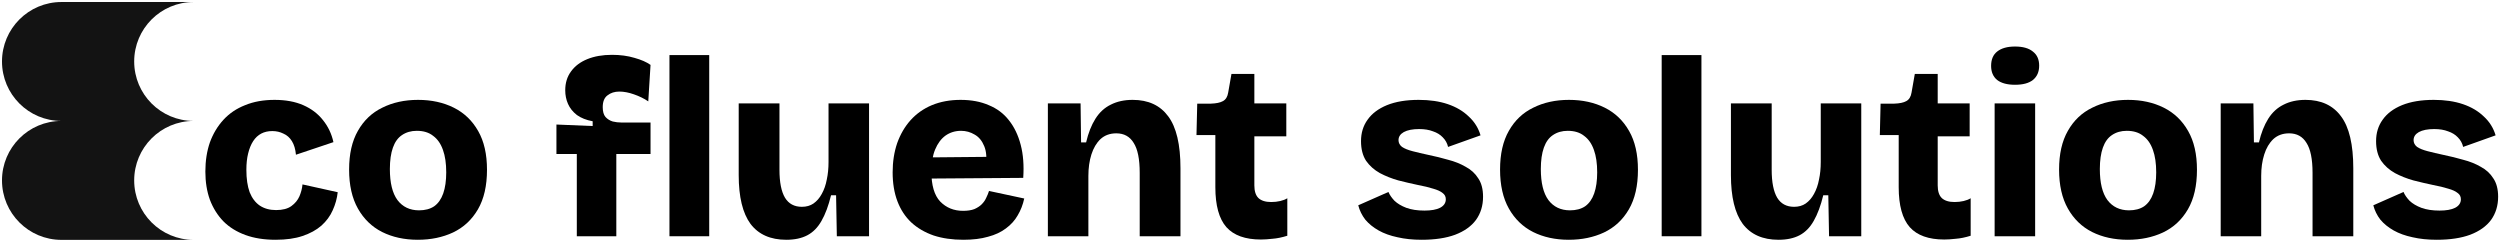
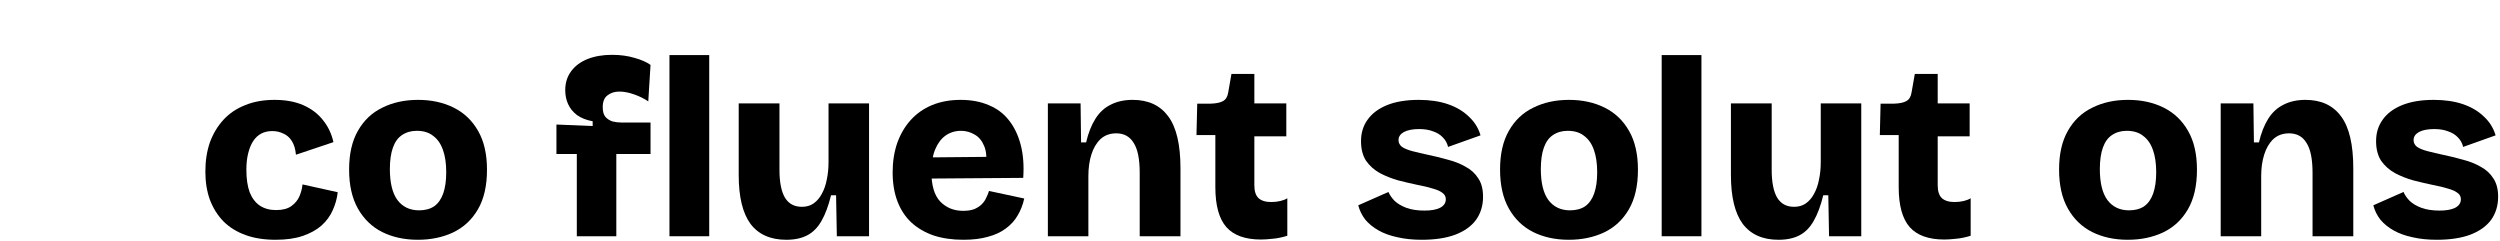
<svg xmlns="http://www.w3.org/2000/svg" width="1110" height="107" viewBox="0 0 1110 107" fill="none">
  <path d="M1081.91 106.458C1077.96 106.458 1074.38 106.086 1071.18 105.341C1067.98 104.671 1065.19 103.665 1062.8 102.325C1060.42 100.984 1058.45 99.383 1056.88 97.521C1055.39 95.584 1054.35 93.462 1053.75 91.153L1067.16 85.232C1067.68 86.498 1068.58 87.801 1069.84 89.142C1071.18 90.408 1072.93 91.451 1075.09 92.27C1077.33 93.089 1080.01 93.499 1083.14 93.499C1086.12 93.499 1088.42 93.089 1090.06 92.27C1091.78 91.376 1092.63 90.11 1092.63 88.472C1092.63 87.28 1092.15 86.349 1091.18 85.679C1090.29 84.934 1088.91 84.301 1087.05 83.779C1085.18 83.183 1082.88 82.625 1080.12 82.104C1077.29 81.508 1074.42 80.838 1071.52 80.093C1068.61 79.273 1065.89 78.194 1063.36 76.853C1060.83 75.438 1058.78 73.613 1057.22 71.379C1055.73 69.07 1054.98 66.165 1054.98 62.665C1054.98 59.015 1055.95 55.85 1057.89 53.169C1059.82 50.413 1062.69 48.253 1066.49 46.689C1070.36 45.125 1075.05 44.343 1080.57 44.343C1085.48 44.343 1089.8 44.976 1093.53 46.242C1097.25 47.508 1100.34 49.333 1102.8 51.716C1105.33 54.025 1107.08 56.818 1108.05 60.095L1093.64 65.234C1093.26 63.596 1092.48 62.181 1091.29 60.989C1090.17 59.797 1088.72 58.903 1086.93 58.308C1085.22 57.637 1083.17 57.302 1080.79 57.302C1077.89 57.302 1075.61 57.749 1073.97 58.643C1072.41 59.536 1071.63 60.728 1071.63 62.218C1071.63 63.409 1072.15 64.415 1073.19 65.234C1074.31 65.979 1075.87 66.612 1077.89 67.133C1079.9 67.655 1082.28 68.213 1085.04 68.809C1087.94 69.405 1090.81 70.112 1093.64 70.932C1096.54 71.677 1099.15 72.719 1101.46 74.06C1103.84 75.326 1105.7 77.039 1107.04 79.199C1108.46 81.284 1109.17 84.003 1109.17 87.354C1109.17 91.302 1108.12 94.728 1106.04 97.632C1103.95 100.463 1100.86 102.66 1096.77 104.224C1092.74 105.713 1087.79 106.458 1081.91 106.458Z" fill="black" />
  <path d="M985.988 104.894V69.368V45.907H1000.51L1000.74 63.223H1002.97C1003.94 59.052 1005.32 55.552 1007.1 52.722C1008.89 49.892 1011.16 47.806 1013.92 46.465C1016.67 45.05 1019.91 44.343 1023.64 44.343C1030.56 44.343 1035.81 46.763 1039.39 51.605C1043.04 56.446 1044.86 64.154 1044.86 74.73V104.894H1026.77V76.741C1026.77 70.634 1025.87 66.202 1024.08 63.447C1022.37 60.616 1019.8 59.201 1016.38 59.201C1013.55 59.201 1011.2 60.058 1009.34 61.771C1007.55 63.484 1006.21 65.755 1005.32 68.586C1004.42 71.416 1003.97 74.581 1003.97 78.082V104.894H985.988Z" fill="black" />
  <path d="M944.73 106.458C938.772 106.458 933.484 105.304 928.866 102.995C924.323 100.686 920.748 97.223 918.141 92.605C915.534 87.987 914.231 82.215 914.231 75.289C914.231 68.362 915.534 62.627 918.141 58.084C920.748 53.466 924.36 50.04 928.978 47.806C933.595 45.497 938.883 44.343 944.842 44.343C950.8 44.343 956.088 45.497 960.706 47.806C965.324 50.115 968.936 53.578 971.542 58.196C974.149 62.739 975.453 68.474 975.453 75.4C975.453 82.476 974.112 88.323 971.431 92.94C968.75 97.558 965.063 100.984 960.371 103.218C955.753 105.378 950.539 106.458 944.73 106.458ZM945.289 93.387C947.97 93.387 950.204 92.791 951.992 91.6C953.779 90.334 955.12 88.434 956.014 85.902C956.907 83.37 957.354 80.242 957.354 76.518C957.354 72.57 956.87 69.256 955.902 66.575C954.934 63.819 953.481 61.734 951.545 60.319C949.683 58.829 947.262 58.084 944.283 58.084C941.751 58.084 939.554 58.717 937.692 59.983C935.904 61.175 934.564 63.037 933.67 65.569C932.776 68.102 932.329 71.267 932.329 75.065C932.329 81.173 933.446 85.753 935.681 88.807C937.99 91.86 941.192 93.387 945.289 93.387Z" fill="black" />
-   <path d="M885.616 104.895V45.907H903.603V104.895H885.616ZM894.665 37.64C891.239 37.64 888.595 36.933 886.733 35.518C884.946 34.028 884.052 31.943 884.052 29.262C884.052 26.431 884.946 24.309 886.733 22.893C888.595 21.404 891.239 20.659 894.665 20.659C898.166 20.659 900.81 21.404 902.597 22.893C904.459 24.309 905.39 26.394 905.39 29.15C905.39 31.905 904.459 34.028 902.597 35.518C900.81 36.933 898.166 37.64 894.665 37.64Z" fill="black" />
  <path d="M863.244 106.347C856.318 106.347 851.216 104.522 847.939 100.872C844.662 97.148 843.023 91.227 843.023 83.109V59.983H834.645L834.98 46.019H841.012C843.396 45.944 845.183 45.572 846.375 44.901C847.641 44.231 848.423 42.965 848.721 41.103L850.173 32.836H860.34V45.907H874.528V60.542H860.34V82.327C860.34 84.859 860.936 86.722 862.127 87.913C863.393 89.105 865.293 89.701 867.825 89.701C869.24 89.701 870.581 89.552 871.847 89.254C873.113 88.956 874.156 88.546 874.975 88.025V104.671C872.592 105.416 870.394 105.863 868.383 106.012C866.447 106.235 864.734 106.347 863.244 106.347Z" fill="black" />
  <path d="M789.646 106.459C782.645 106.459 777.357 104.113 773.782 99.42C770.281 94.654 768.531 87.429 768.531 77.747V45.907H786.629V75.401C786.629 80.912 787.448 85.046 789.087 87.802C790.726 90.483 793.221 91.823 796.572 91.823C798.583 91.823 800.296 91.339 801.711 90.371C803.201 89.329 804.43 87.913 805.398 86.126C806.441 84.264 807.185 82.141 807.632 79.758C808.154 77.375 808.414 74.768 808.414 71.938V45.907H826.401V80.987V104.895H812.101L811.766 86.684H809.531C808.414 91.302 806.999 95.101 805.286 98.08C803.648 100.984 801.562 103.107 799.03 104.448C796.498 105.788 793.37 106.459 789.646 106.459Z" fill="black" />
  <path d="M737.786 104.894V24.457H755.437V104.894H737.786Z" fill="black" />
  <path d="M696.527 106.458C690.569 106.458 685.281 105.304 680.663 102.995C676.12 100.686 672.545 97.223 669.938 92.605C667.332 87.987 666.028 82.215 666.028 75.289C666.028 68.362 667.332 62.627 669.938 58.084C672.545 53.466 676.157 50.04 680.775 47.806C685.393 45.497 690.681 44.343 696.639 44.343C702.597 44.343 707.885 45.497 712.503 47.806C717.121 50.115 720.733 53.578 723.34 58.196C725.947 62.739 727.25 68.474 727.25 75.4C727.25 82.476 725.909 88.323 723.228 92.94C720.547 97.558 716.86 100.984 712.168 103.218C707.55 105.378 702.337 106.458 696.527 106.458ZM697.086 93.387C699.767 93.387 702.002 92.791 703.789 91.6C705.577 90.334 706.917 88.434 707.811 85.902C708.705 83.37 709.152 80.242 709.152 76.518C709.152 72.57 708.668 69.256 707.699 66.575C706.731 63.819 705.279 61.734 703.342 60.319C701.48 58.829 699.06 58.084 696.081 58.084C693.548 58.084 691.351 58.717 689.489 59.983C687.702 61.175 686.361 63.037 685.467 65.569C684.574 68.102 684.127 71.267 684.127 75.065C684.127 81.173 685.244 85.753 687.478 88.807C689.787 91.86 692.99 93.387 697.086 93.387Z" fill="black" />
  <path d="M631.215 106.458C627.268 106.458 623.693 106.086 620.49 105.341C617.288 104.671 614.495 103.665 612.111 102.325C609.728 100.984 607.754 99.383 606.19 97.521C604.701 95.584 603.658 93.462 603.062 91.153L616.468 85.232C616.99 86.498 617.883 87.801 619.149 89.142C620.49 90.408 622.24 91.451 624.4 92.27C626.635 93.089 629.316 93.499 632.444 93.499C635.423 93.499 637.732 93.089 639.37 92.27C641.083 91.376 641.94 90.11 641.94 88.472C641.94 87.28 641.456 86.349 640.488 85.679C639.594 84.934 638.216 84.301 636.354 83.779C634.492 83.183 632.183 82.625 629.428 82.104C626.597 81.508 623.73 80.838 620.825 80.093C617.921 79.273 615.202 78.194 612.67 76.853C610.138 75.438 608.089 73.613 606.525 71.379C605.036 69.07 604.291 66.165 604.291 62.665C604.291 59.015 605.259 55.85 607.196 53.169C609.132 50.413 611.999 48.253 615.798 46.689C619.671 45.125 624.363 44.343 629.874 44.343C634.79 44.343 639.11 44.976 642.834 46.242C646.558 47.508 649.649 49.333 652.106 51.716C654.639 54.025 656.389 56.818 657.357 60.095L642.945 65.234C642.573 63.596 641.791 62.181 640.599 60.989C639.482 59.797 638.03 58.903 636.242 58.308C634.529 57.637 632.481 57.302 630.098 57.302C627.193 57.302 624.922 57.749 623.283 58.643C621.719 59.536 620.937 60.728 620.937 62.218C620.937 63.409 621.458 64.415 622.501 65.234C623.618 65.979 625.182 66.612 627.193 67.133C629.204 67.655 631.587 68.213 634.343 68.809C637.248 69.405 640.115 70.112 642.945 70.932C645.85 71.677 648.457 72.719 650.766 74.06C653.149 75.326 655.011 77.039 656.352 79.199C657.767 81.284 658.474 84.003 658.474 87.354C658.474 91.302 657.432 94.728 655.346 97.632C653.261 100.463 650.17 102.66 646.074 104.224C642.052 105.713 637.099 106.458 631.215 106.458Z" fill="black" />
  <path d="M559.837 106.347C552.911 106.347 547.809 104.522 544.532 100.872C541.255 97.148 539.616 91.227 539.616 83.109V59.983H531.237L531.572 46.019H537.605C539.989 45.944 541.776 45.572 542.968 44.901C544.234 44.231 545.016 42.965 545.314 41.103L546.766 32.836H556.933V45.907H571.121V60.542H556.933V82.327C556.933 84.859 557.528 86.722 558.72 87.913C559.986 89.105 561.885 89.701 564.418 89.701C565.833 89.701 567.173 89.552 568.44 89.254C569.706 88.956 570.748 88.546 571.568 88.025V104.671C569.184 105.416 566.987 105.863 564.976 106.012C563.04 106.235 561.327 106.347 559.837 106.347Z" fill="black" />
-   <path d="M465.254 104.894V69.368V45.907H479.777L480.001 63.223H482.235C483.203 59.052 484.581 55.552 486.369 52.722C488.156 49.892 490.428 47.806 493.184 46.465C495.939 45.05 499.179 44.343 502.903 44.343C509.83 44.343 515.08 46.763 518.655 51.605C522.305 56.446 524.13 64.154 524.13 74.73V104.894H506.031V76.741C506.031 70.634 505.137 66.202 503.35 63.447C501.637 60.616 499.067 59.201 495.641 59.201C492.811 59.201 490.465 60.058 488.603 61.771C486.816 63.484 485.475 65.755 484.581 68.586C483.687 71.416 483.241 74.581 483.241 78.082V104.894H465.254Z" fill="black" />
+   <path d="M465.254 104.894V69.368V45.907H479.777L480.001 63.223H482.235C483.203 59.052 484.581 55.552 486.369 52.722C488.156 49.892 490.428 47.806 493.184 46.465C495.939 45.05 499.179 44.343 502.903 44.343C509.83 44.343 515.08 46.763 518.655 51.605C522.305 56.446 524.13 64.154 524.13 74.73V104.894H506.031V76.741C506.031 70.634 505.137 66.202 503.35 63.447C501.637 60.616 499.067 59.201 495.641 59.201C492.811 59.201 490.465 60.058 488.603 61.771C486.816 63.484 485.475 65.755 484.581 68.586C483.687 71.416 483.241 74.581 483.241 78.082V104.894H465.254" fill="black" />
  <path d="M427.726 106.458C422.81 106.458 418.416 105.825 414.543 104.559C410.67 103.218 407.356 101.282 404.6 98.75C401.919 96.217 399.871 93.089 398.456 89.365C397.041 85.641 396.333 81.359 396.333 76.518C396.333 71.826 397.003 67.506 398.344 63.558C399.759 59.611 401.733 56.222 404.265 53.392C406.872 50.487 410.037 48.253 413.761 46.689C417.56 45.125 421.805 44.343 426.497 44.343C431.264 44.343 435.434 45.125 439.009 46.689C442.659 48.178 445.638 50.413 447.947 53.392C450.33 56.371 452.081 60.021 453.198 64.34C454.315 68.586 454.687 73.464 454.315 78.975L408.175 79.311V69.926L444.037 69.591L437.669 73.948C438.19 70.224 437.967 67.208 436.999 64.899C436.03 62.516 434.615 60.803 432.753 59.76C430.891 58.643 428.88 58.084 426.72 58.084C424.114 58.084 421.805 58.792 419.794 60.207C417.857 61.622 416.331 63.67 415.213 66.351C414.096 69.032 413.538 72.31 413.538 76.183C413.538 82.29 414.841 86.721 417.448 89.477C420.129 92.233 423.518 93.611 427.614 93.611C429.625 93.611 431.301 93.35 432.642 92.829C433.982 92.233 435.062 91.525 435.881 90.706C436.775 89.812 437.445 88.844 437.892 87.801C438.414 86.758 438.823 85.753 439.121 84.785L454.762 88.136C454.166 90.892 453.198 93.387 451.857 95.621C450.591 97.856 448.841 99.792 446.606 101.431C444.446 103.069 441.802 104.298 438.674 105.118C435.621 106.011 431.971 106.458 427.726 106.458Z" fill="black" />
  <path d="M349.1 106.459C342.099 106.459 336.811 104.113 333.236 99.42C329.735 94.654 327.985 87.429 327.985 77.747V45.907H346.083V75.401C346.083 80.912 346.903 85.046 348.541 87.802C350.18 90.483 352.675 91.823 356.026 91.823C358.037 91.823 359.75 91.339 361.165 90.371C362.655 89.329 363.884 87.913 364.852 86.126C365.895 84.264 366.639 82.141 367.086 79.758C367.608 77.375 367.868 74.768 367.868 71.938V45.907H385.855V80.987V104.895H371.555L371.22 86.684H368.986C367.868 91.302 366.453 95.101 364.74 98.08C363.102 100.984 361.016 103.107 358.484 104.448C355.952 105.788 352.824 106.459 349.1 106.459Z" fill="black" />
  <path d="M297.24 104.894V24.457H314.891V104.894H297.24Z" fill="black" />
  <path d="M256.105 104.895V68.363H247.056V55.292L263.143 55.962V53.839C260.313 53.318 257.967 52.387 256.105 51.046C254.317 49.631 253.014 47.993 252.195 46.131C251.375 44.269 250.966 42.258 250.966 40.098C250.966 36.821 251.822 34.028 253.535 31.719C255.248 29.336 257.669 27.511 260.797 26.245C263.925 24.979 267.575 24.346 271.745 24.346C275.395 24.346 278.709 24.793 281.688 25.686C284.668 26.506 287.051 27.548 288.838 28.814L287.833 45.014C285.971 43.748 283.848 42.705 281.465 41.886C279.156 41.066 276.996 40.657 274.985 40.657C272.9 40.657 271.15 41.215 269.735 42.332C268.319 43.375 267.612 45.125 267.612 47.583C267.612 49.52 268.021 50.972 268.841 51.94C269.735 52.908 270.814 53.579 272.081 53.951C273.347 54.249 274.613 54.398 275.879 54.398H288.838V68.363H273.645V104.895H256.105Z" fill="black" />
  <path d="M185.503 106.458C179.545 106.458 174.257 105.304 169.639 102.995C165.096 100.686 161.521 97.223 158.914 92.605C156.307 87.987 155.004 82.215 155.004 75.289C155.004 68.362 156.307 62.627 158.914 58.084C161.521 53.466 165.133 50.04 169.751 47.806C174.368 45.497 179.656 44.343 185.615 44.343C191.573 44.343 196.861 45.497 201.479 47.806C206.096 50.115 209.709 53.578 212.315 58.196C214.922 62.739 216.226 68.474 216.226 75.4C216.226 82.476 214.885 88.323 212.204 92.94C209.522 97.558 205.836 100.984 201.144 103.218C196.526 105.378 191.312 106.458 185.503 106.458ZM186.062 93.387C188.743 93.387 190.977 92.791 192.765 91.6C194.552 90.334 195.893 88.434 196.787 85.902C197.68 83.37 198.127 80.242 198.127 76.518C198.127 72.57 197.643 69.256 196.675 66.575C195.707 63.819 194.254 61.734 192.318 60.319C190.456 58.829 188.035 58.084 185.056 58.084C182.524 58.084 180.327 58.717 178.465 59.983C176.677 61.175 175.337 63.037 174.443 65.569C173.549 68.102 173.102 71.267 173.102 75.065C173.102 81.173 174.219 85.753 176.454 88.807C178.763 91.86 181.965 93.387 186.062 93.387Z" fill="black" />
  <path d="M122.35 106.458C117.286 106.458 112.817 105.751 108.944 104.336C105.071 102.92 101.831 100.91 99.224 98.303C96.618 95.621 94.607 92.419 93.192 88.695C91.851 84.971 91.181 80.8 91.181 76.183C91.181 71.416 91.851 67.096 93.192 63.223C94.607 59.35 96.618 55.999 99.224 53.169C101.831 50.338 105.034 48.178 108.832 46.689C112.631 45.125 116.988 44.343 121.903 44.343C126.819 44.343 131.064 45.125 134.639 46.689C138.214 48.253 141.119 50.45 143.353 53.28C145.662 56.11 147.226 59.388 148.045 63.111L131.399 68.697C131.176 66.24 130.58 64.229 129.612 62.665C128.644 61.1 127.377 59.983 125.813 59.313C124.324 58.568 122.685 58.196 120.898 58.196C119.036 58.196 117.397 58.568 115.982 59.313C114.567 60.058 113.375 61.175 112.407 62.665C111.439 64.154 110.694 65.979 110.173 68.139C109.651 70.224 109.391 72.645 109.391 75.4C109.391 79.348 109.875 82.662 110.843 85.343C111.886 87.95 113.375 89.924 115.312 91.264C117.323 92.605 119.743 93.275 122.574 93.275C125.478 93.275 127.75 92.68 129.388 91.488C131.027 90.296 132.219 88.844 132.963 87.131C133.708 85.343 134.155 83.593 134.304 81.88L149.945 85.343C149.647 88.099 148.902 90.78 147.71 93.387C146.593 95.919 144.917 98.191 142.683 100.202C140.448 102.138 137.656 103.665 134.304 104.782C131.027 105.9 127.042 106.458 122.35 106.458Z" fill="black" />
-   <path d="M27.288 53.698C12.71 53.698 0.887 65.522 0.887 80.1C0.887 94.678 12.71 106.502 27.288 106.502L85.981 106.502C71.403 106.502 59.579 94.678 59.579 80.1C59.579 65.522 71.403 53.698 85.981 53.698C71.403 53.698 59.579 41.875 59.579 27.297C59.579 12.719 71.403 0.895 85.981 0.895L27.288 0.895C12.71 0.895 0.887 12.719 0.887 27.297C0.887 41.875 12.71 53.698 27.288 53.698Z" fill="#131313" />
</svg>